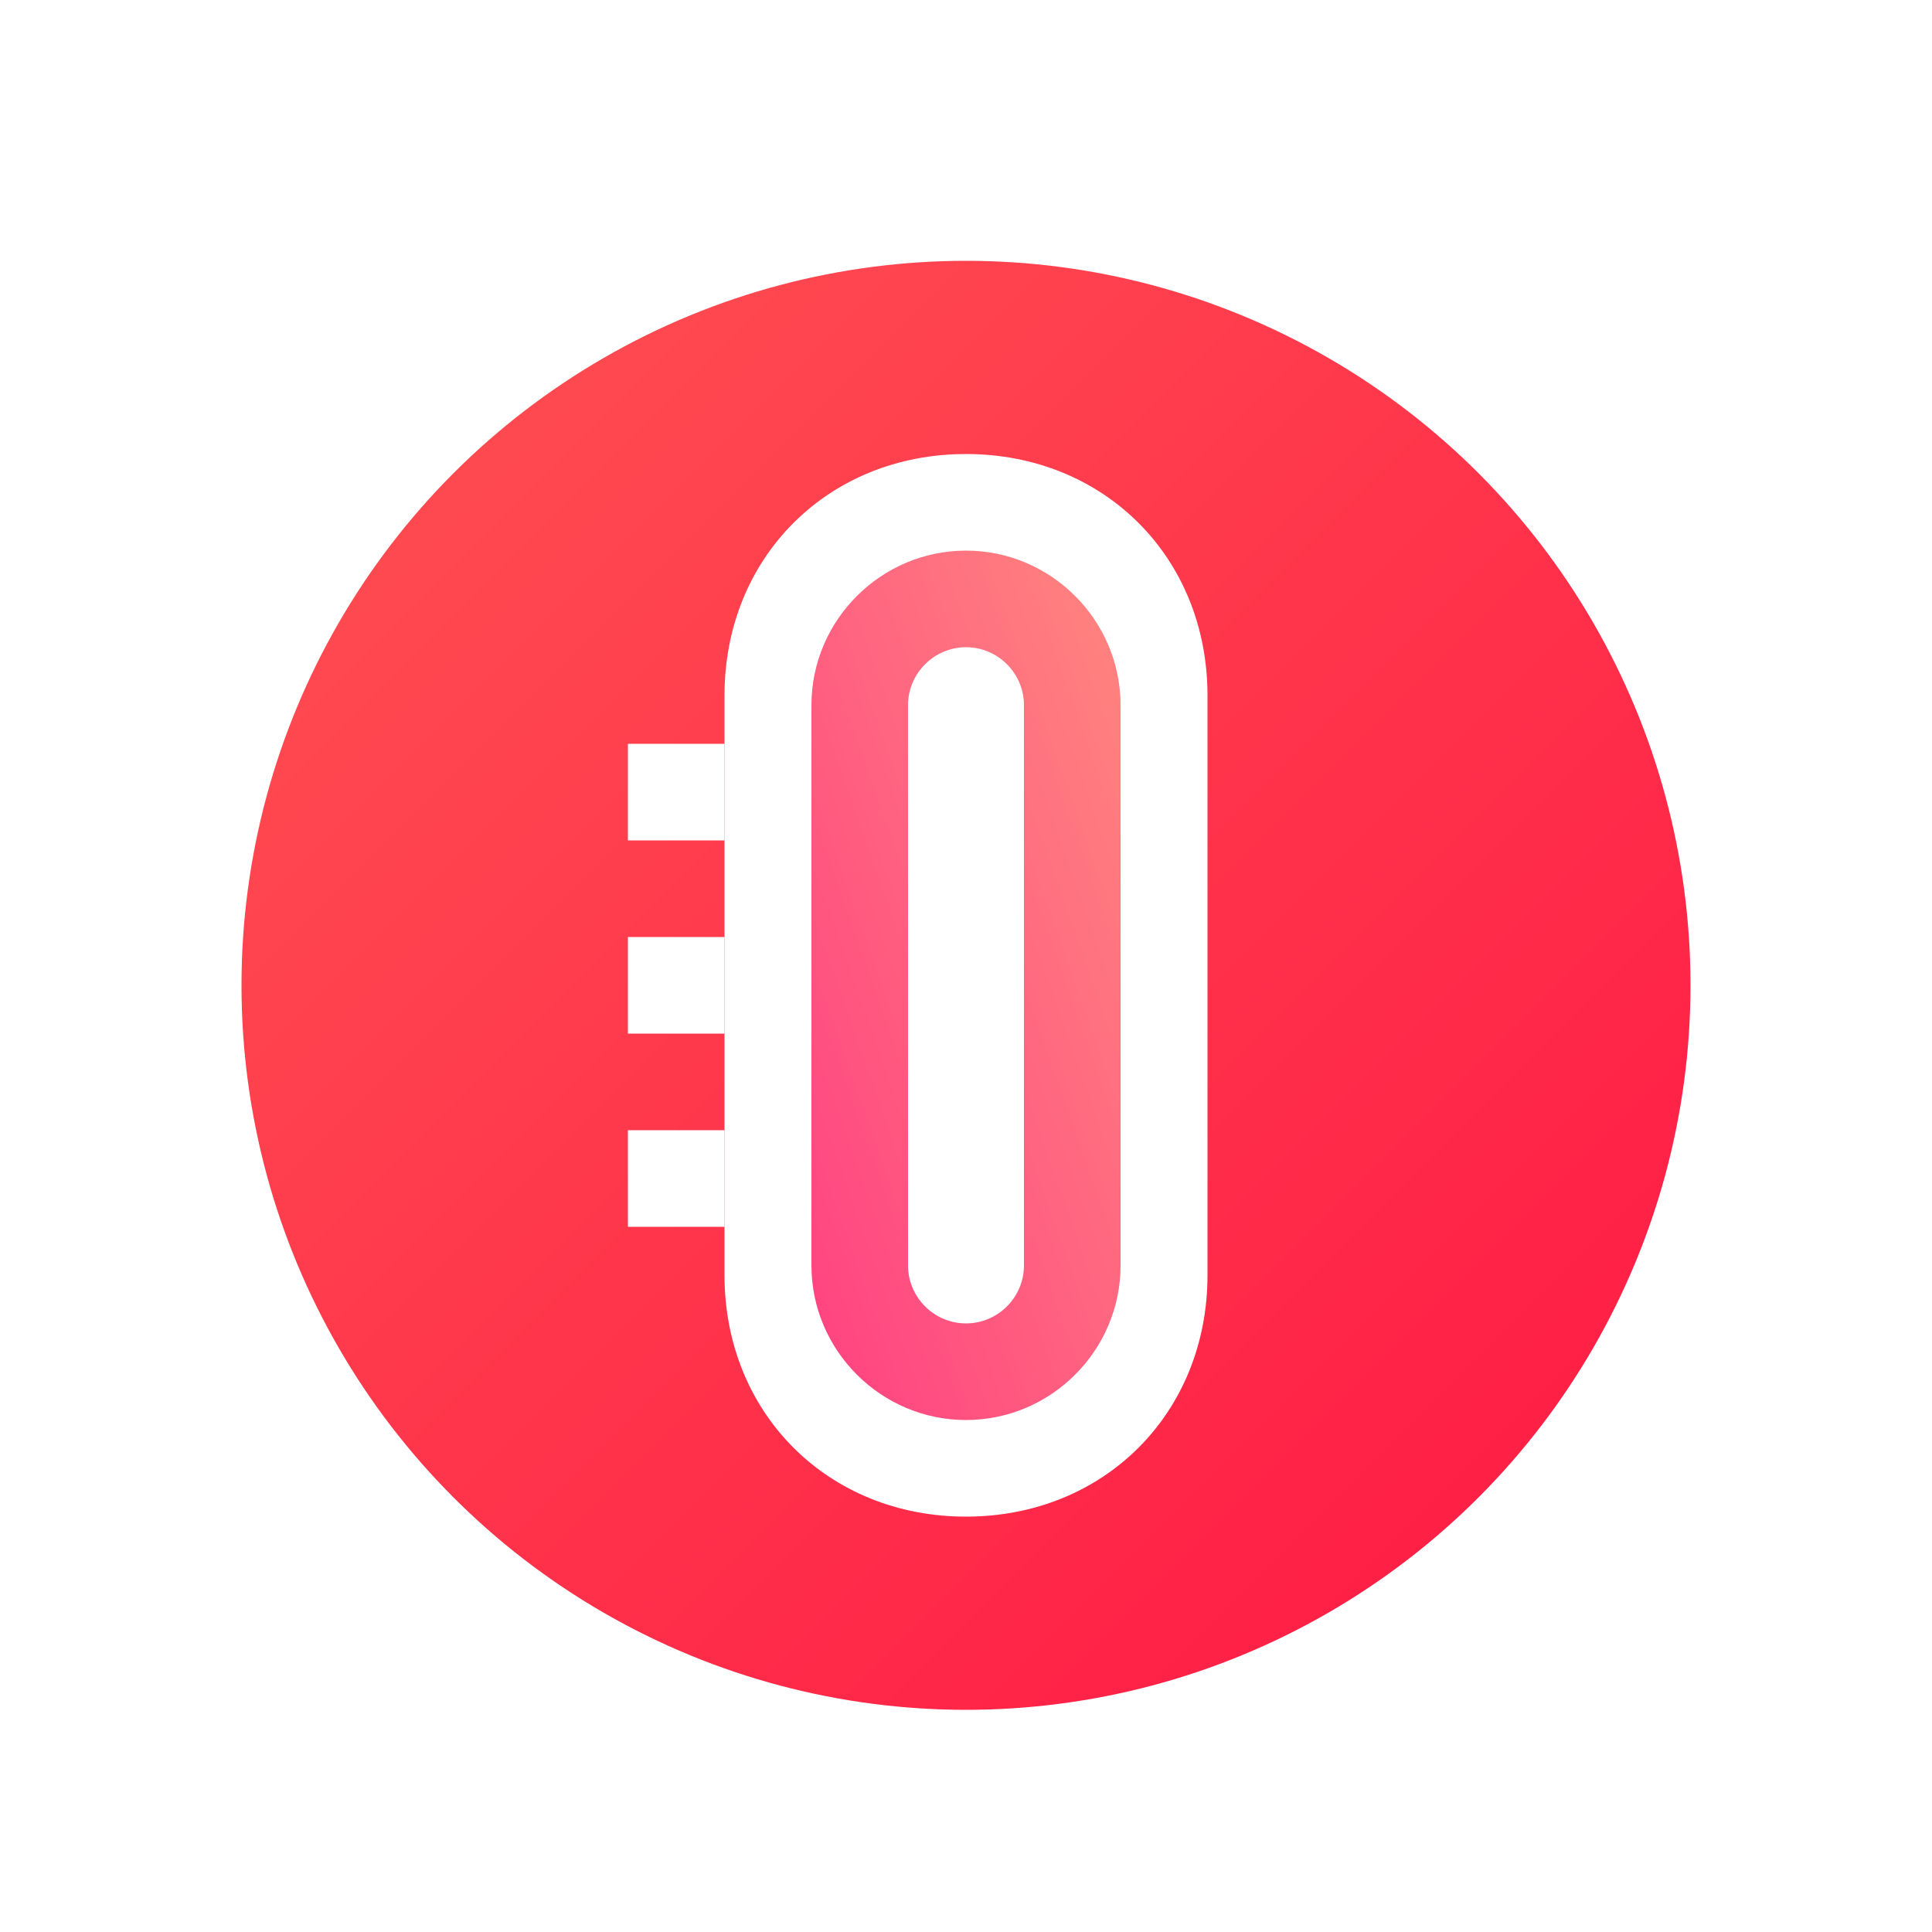
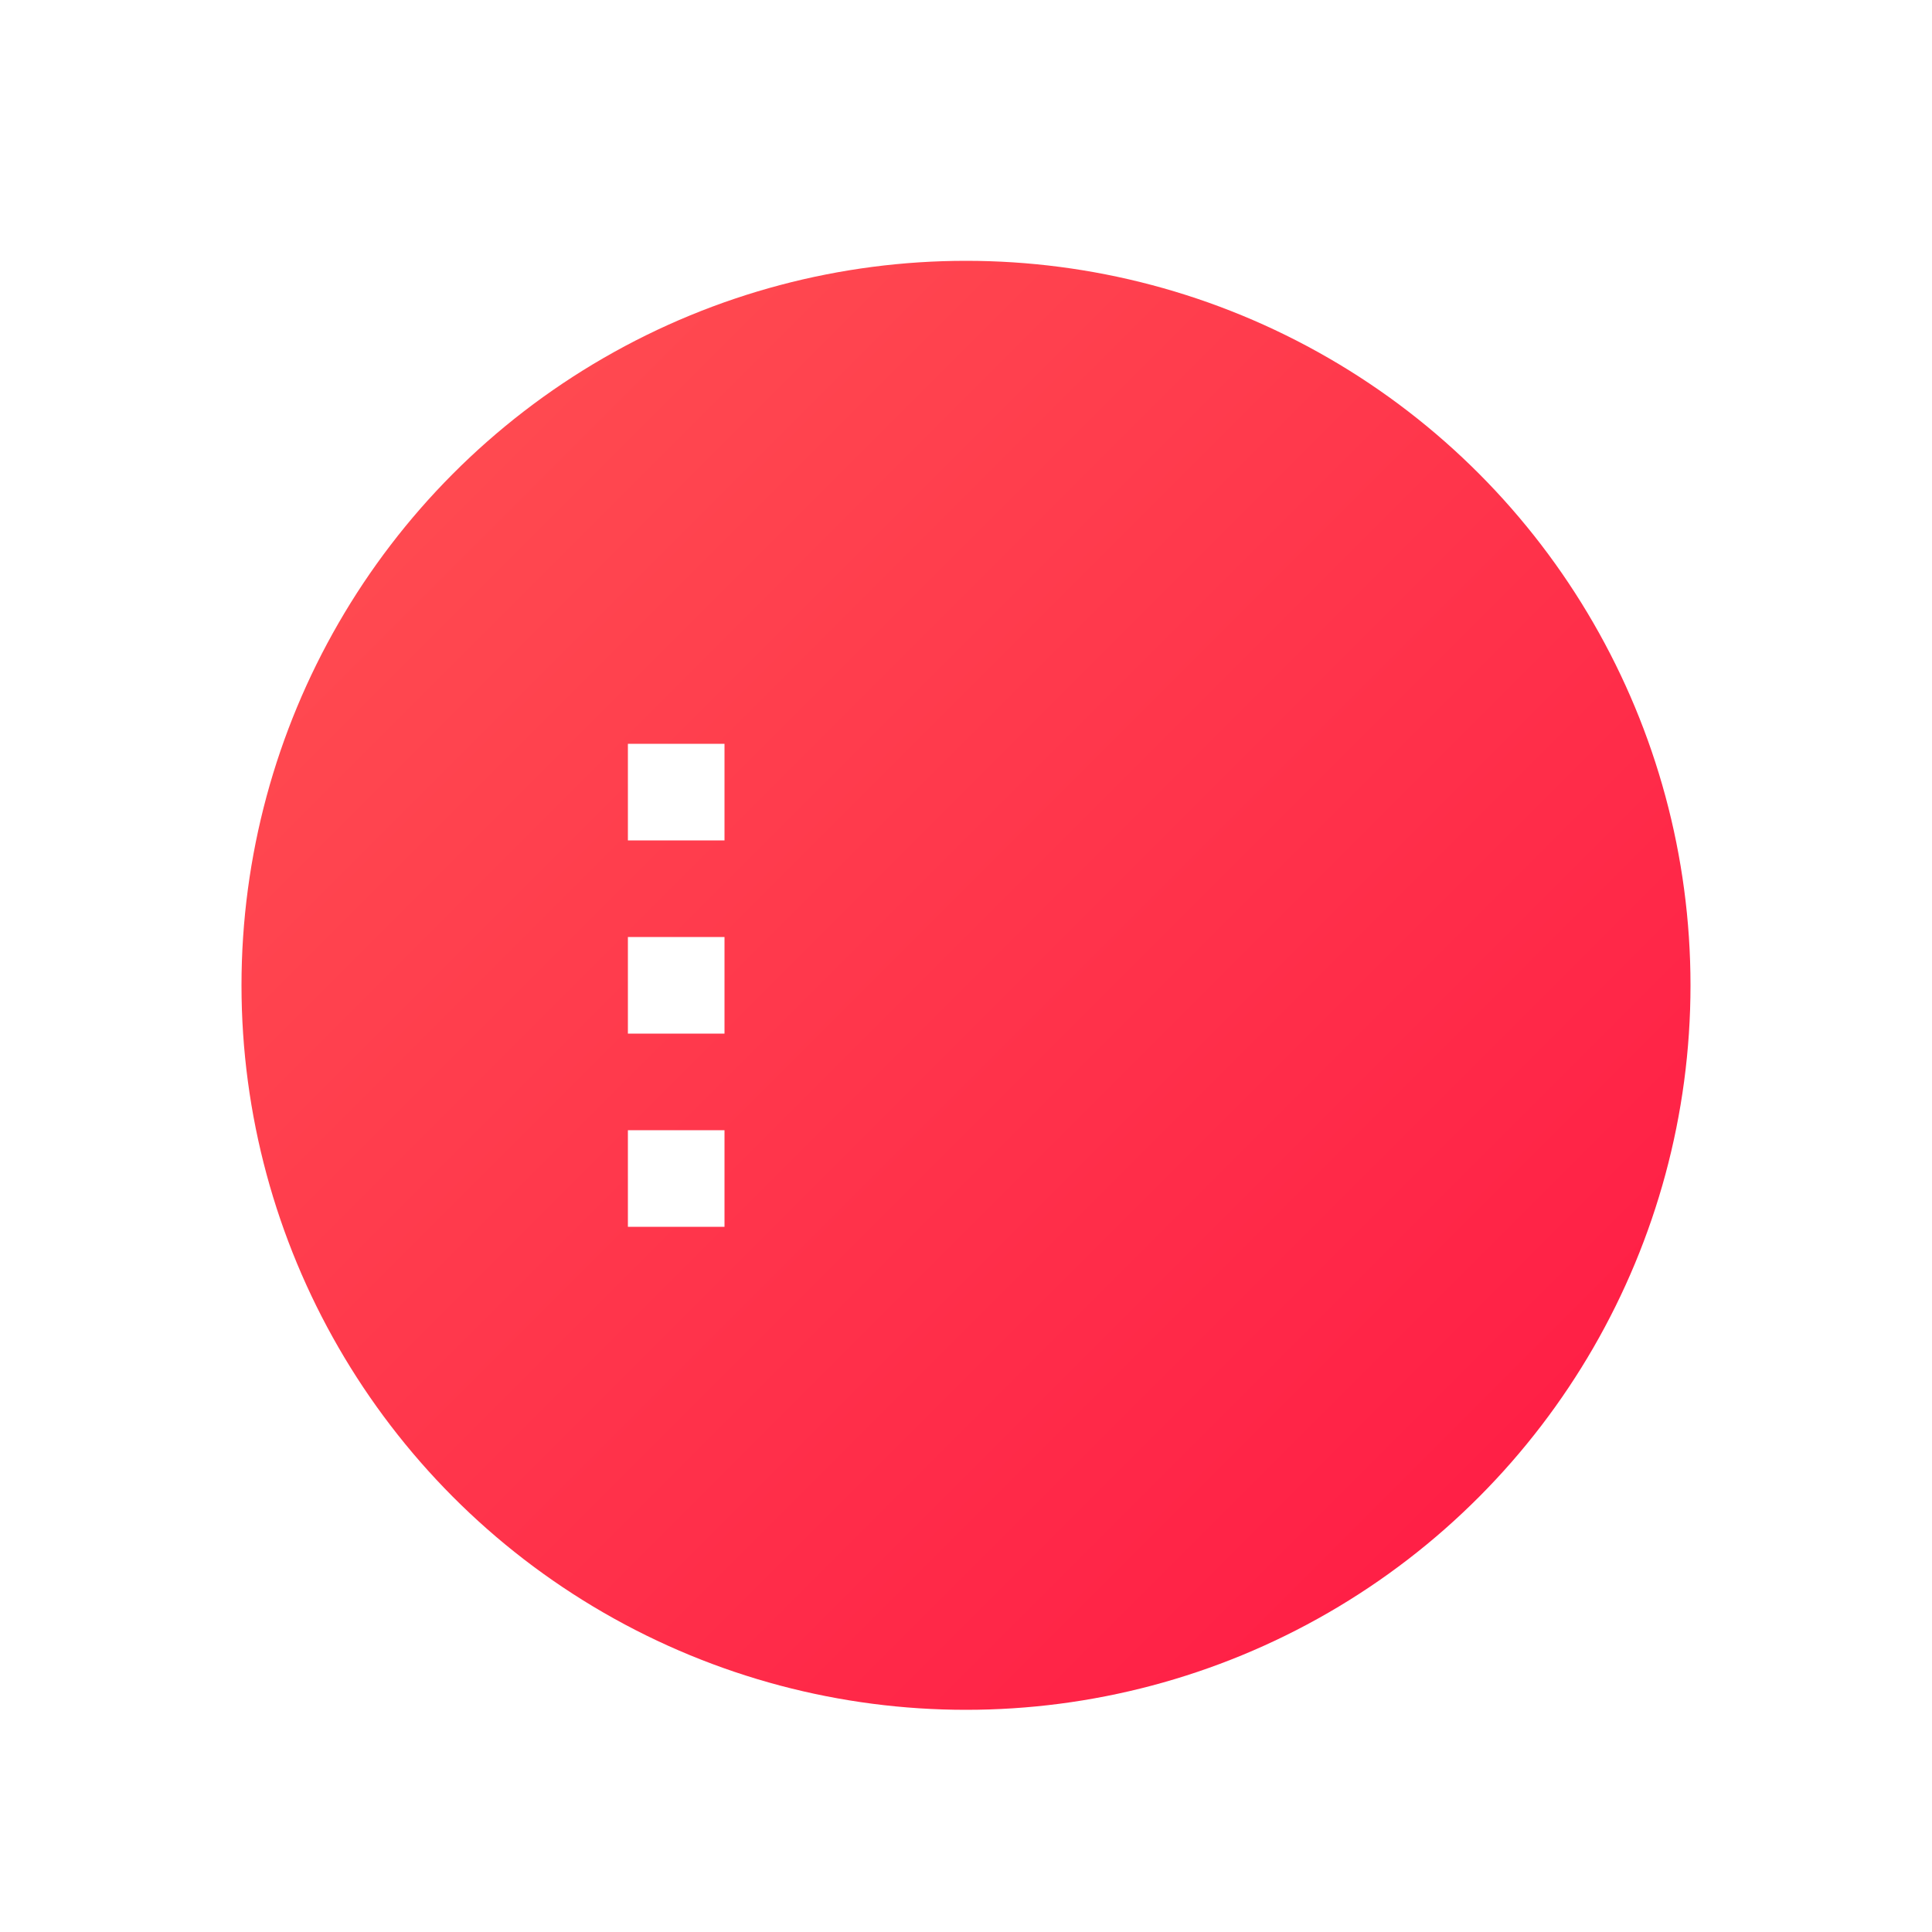
<svg xmlns="http://www.w3.org/2000/svg" width="200px" height="200px" viewBox="0 0 200 200" version="1.1">
  <title>RedNote Logo</title>
  <defs>
    <linearGradient x1="0%" y1="0%" x2="100%" y2="100%" id="linearGradient-1">
      <stop stop-color="#FF5252" offset="0%" />
      <stop stop-color="#FF1744" offset="100%" />
    </linearGradient>
    <linearGradient x1="100%" y1="0%" x2="0%" y2="100%" id="linearGradient-2">
      <stop stop-color="#FF867F" offset="0%" />
      <stop stop-color="#FF4081" offset="100%" />
    </linearGradient>
    <filter x="-15.0%" y="-15.0%" width="130.0%" height="130.0%" filterUnits="objectBoundingBox" id="filter-3">
      <feOffset dx="0" dy="2" in="SourceAlpha" result="shadowOffsetOuter1" />
      <feGaussianBlur stdDeviation="5" in="shadowOffsetOuter1" result="shadowBlurOuter1" />
      <feColorMatrix values="0 0 0 0 0   0 0 0 0 0   0 0 0 0 0  0 0 0 0.2 0" type="matrix" in="shadowBlurOuter1" result="shadowMatrixOuter1" />
      <feMerge>
        <feMergeNode in="shadowMatrixOuter1" />
        <feMergeNode in="SourceGraphic" />
      </feMerge>
    </filter>
  </defs>
  <g id="Logo" stroke="none" stroke-width="1" fill="none" fill-rule="evenodd">
    <g id="RedNote-Logo" filter="url(#filter-3)" transform="translate(25, 25)">
      <circle id="Background" fill="url(#linearGradient-1)" cx="75" cy="75" r="75" />
-       <path d="M75,20 C89.3,20 100,30.7 100,45 L100,105 C100,119.3 89.3,130 75,130 C60.7,130 50,119.3 50,105 L50,45 C50,30.7 60.7,20 75,20 Z" id="Notebook" fill="#FFFFFF" fill-rule="nonzero" />
-       <path d="M75,30 C83.8,30 91,37.2 91,46 L91,104 C91,112.8 83.8,120 75,120 C66.2,120 59,112.8 59,104 L59,46 C59,37.2 66.2,30 75,30 Z" id="Paper" fill="url(#linearGradient-2)" fill-rule="nonzero" />
-       <path d="M75,40 C78.3,40 81,42.7 81,46 L81,104 C81,107.3 78.3,110 75,110 C71.7,110 69,107.3 69,104 L69,46 C69,42.7 71.7,40 75,40 Z" id="Binding" fill="#FFFFFF" fill-rule="nonzero" />
      <path d="M40,50 L50,50 L50,60 L40,60 L40,50 Z M40,70 L50,70 L50,80 L40,80 L40,70 Z M40,90 L50,90 L50,100 L40,100 L40,90 Z" id="Holes" fill="#FFFFFF" fill-rule="nonzero" />
    </g>
  </g>
</svg>